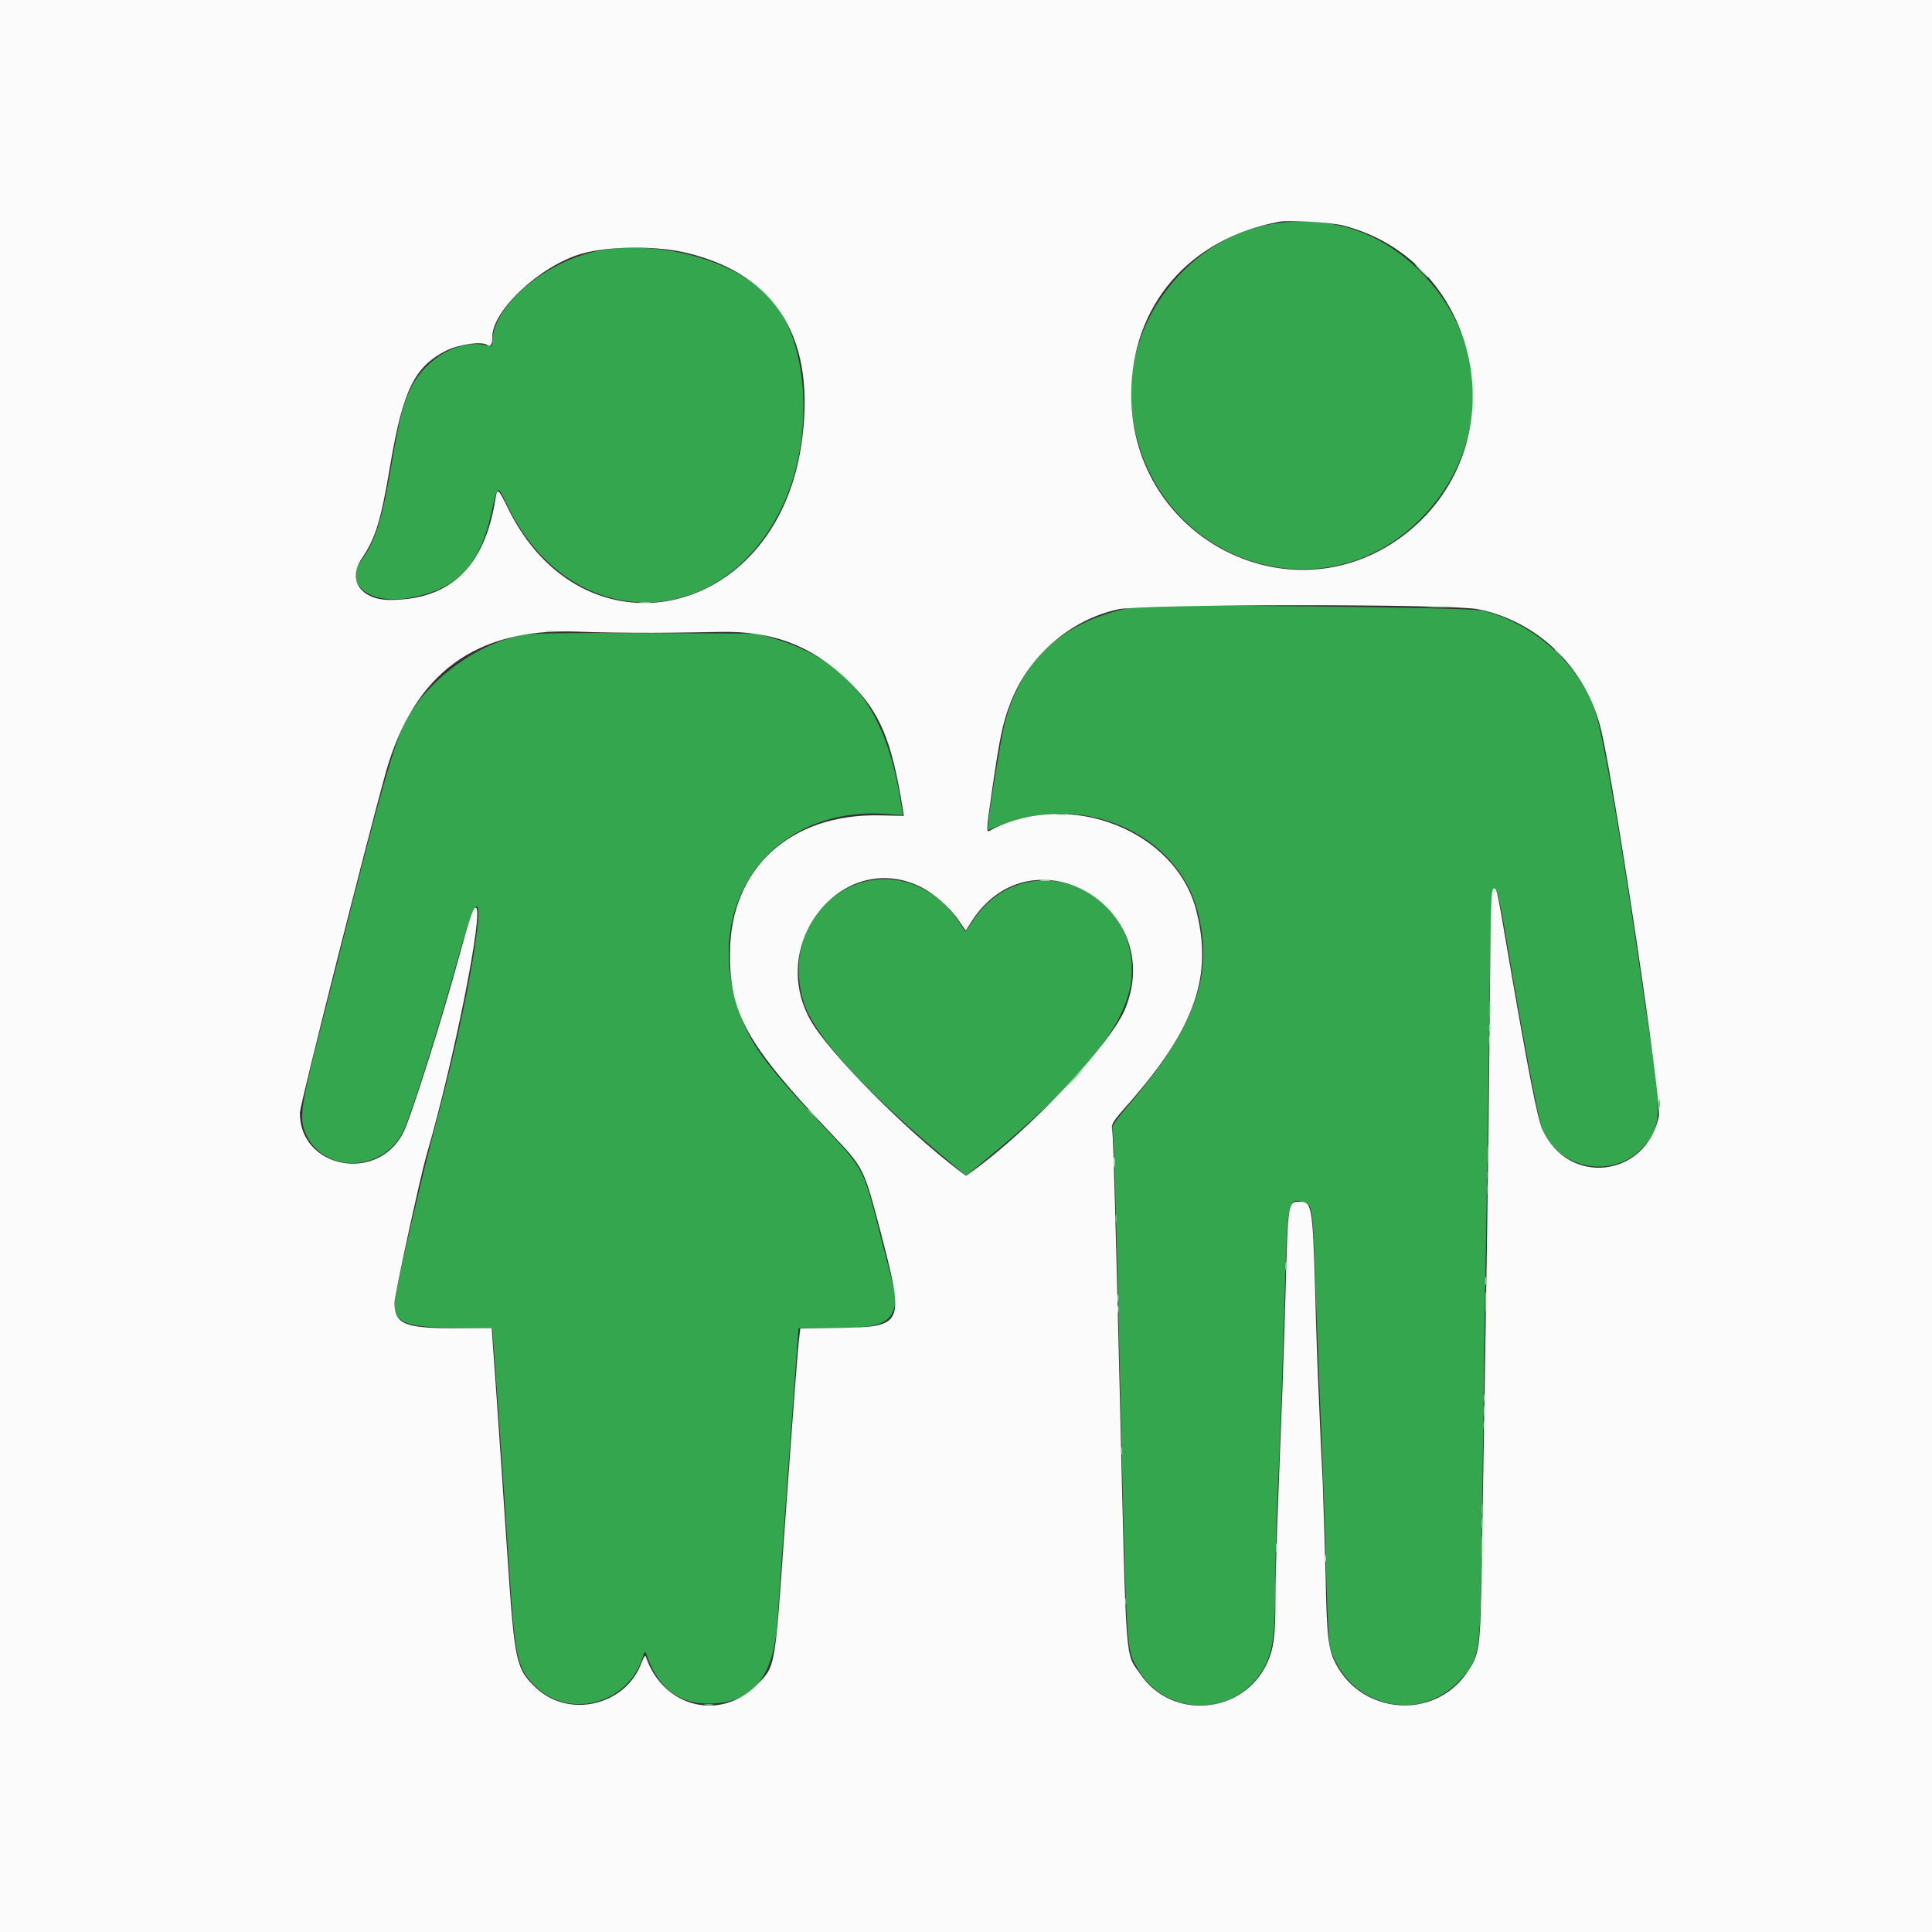
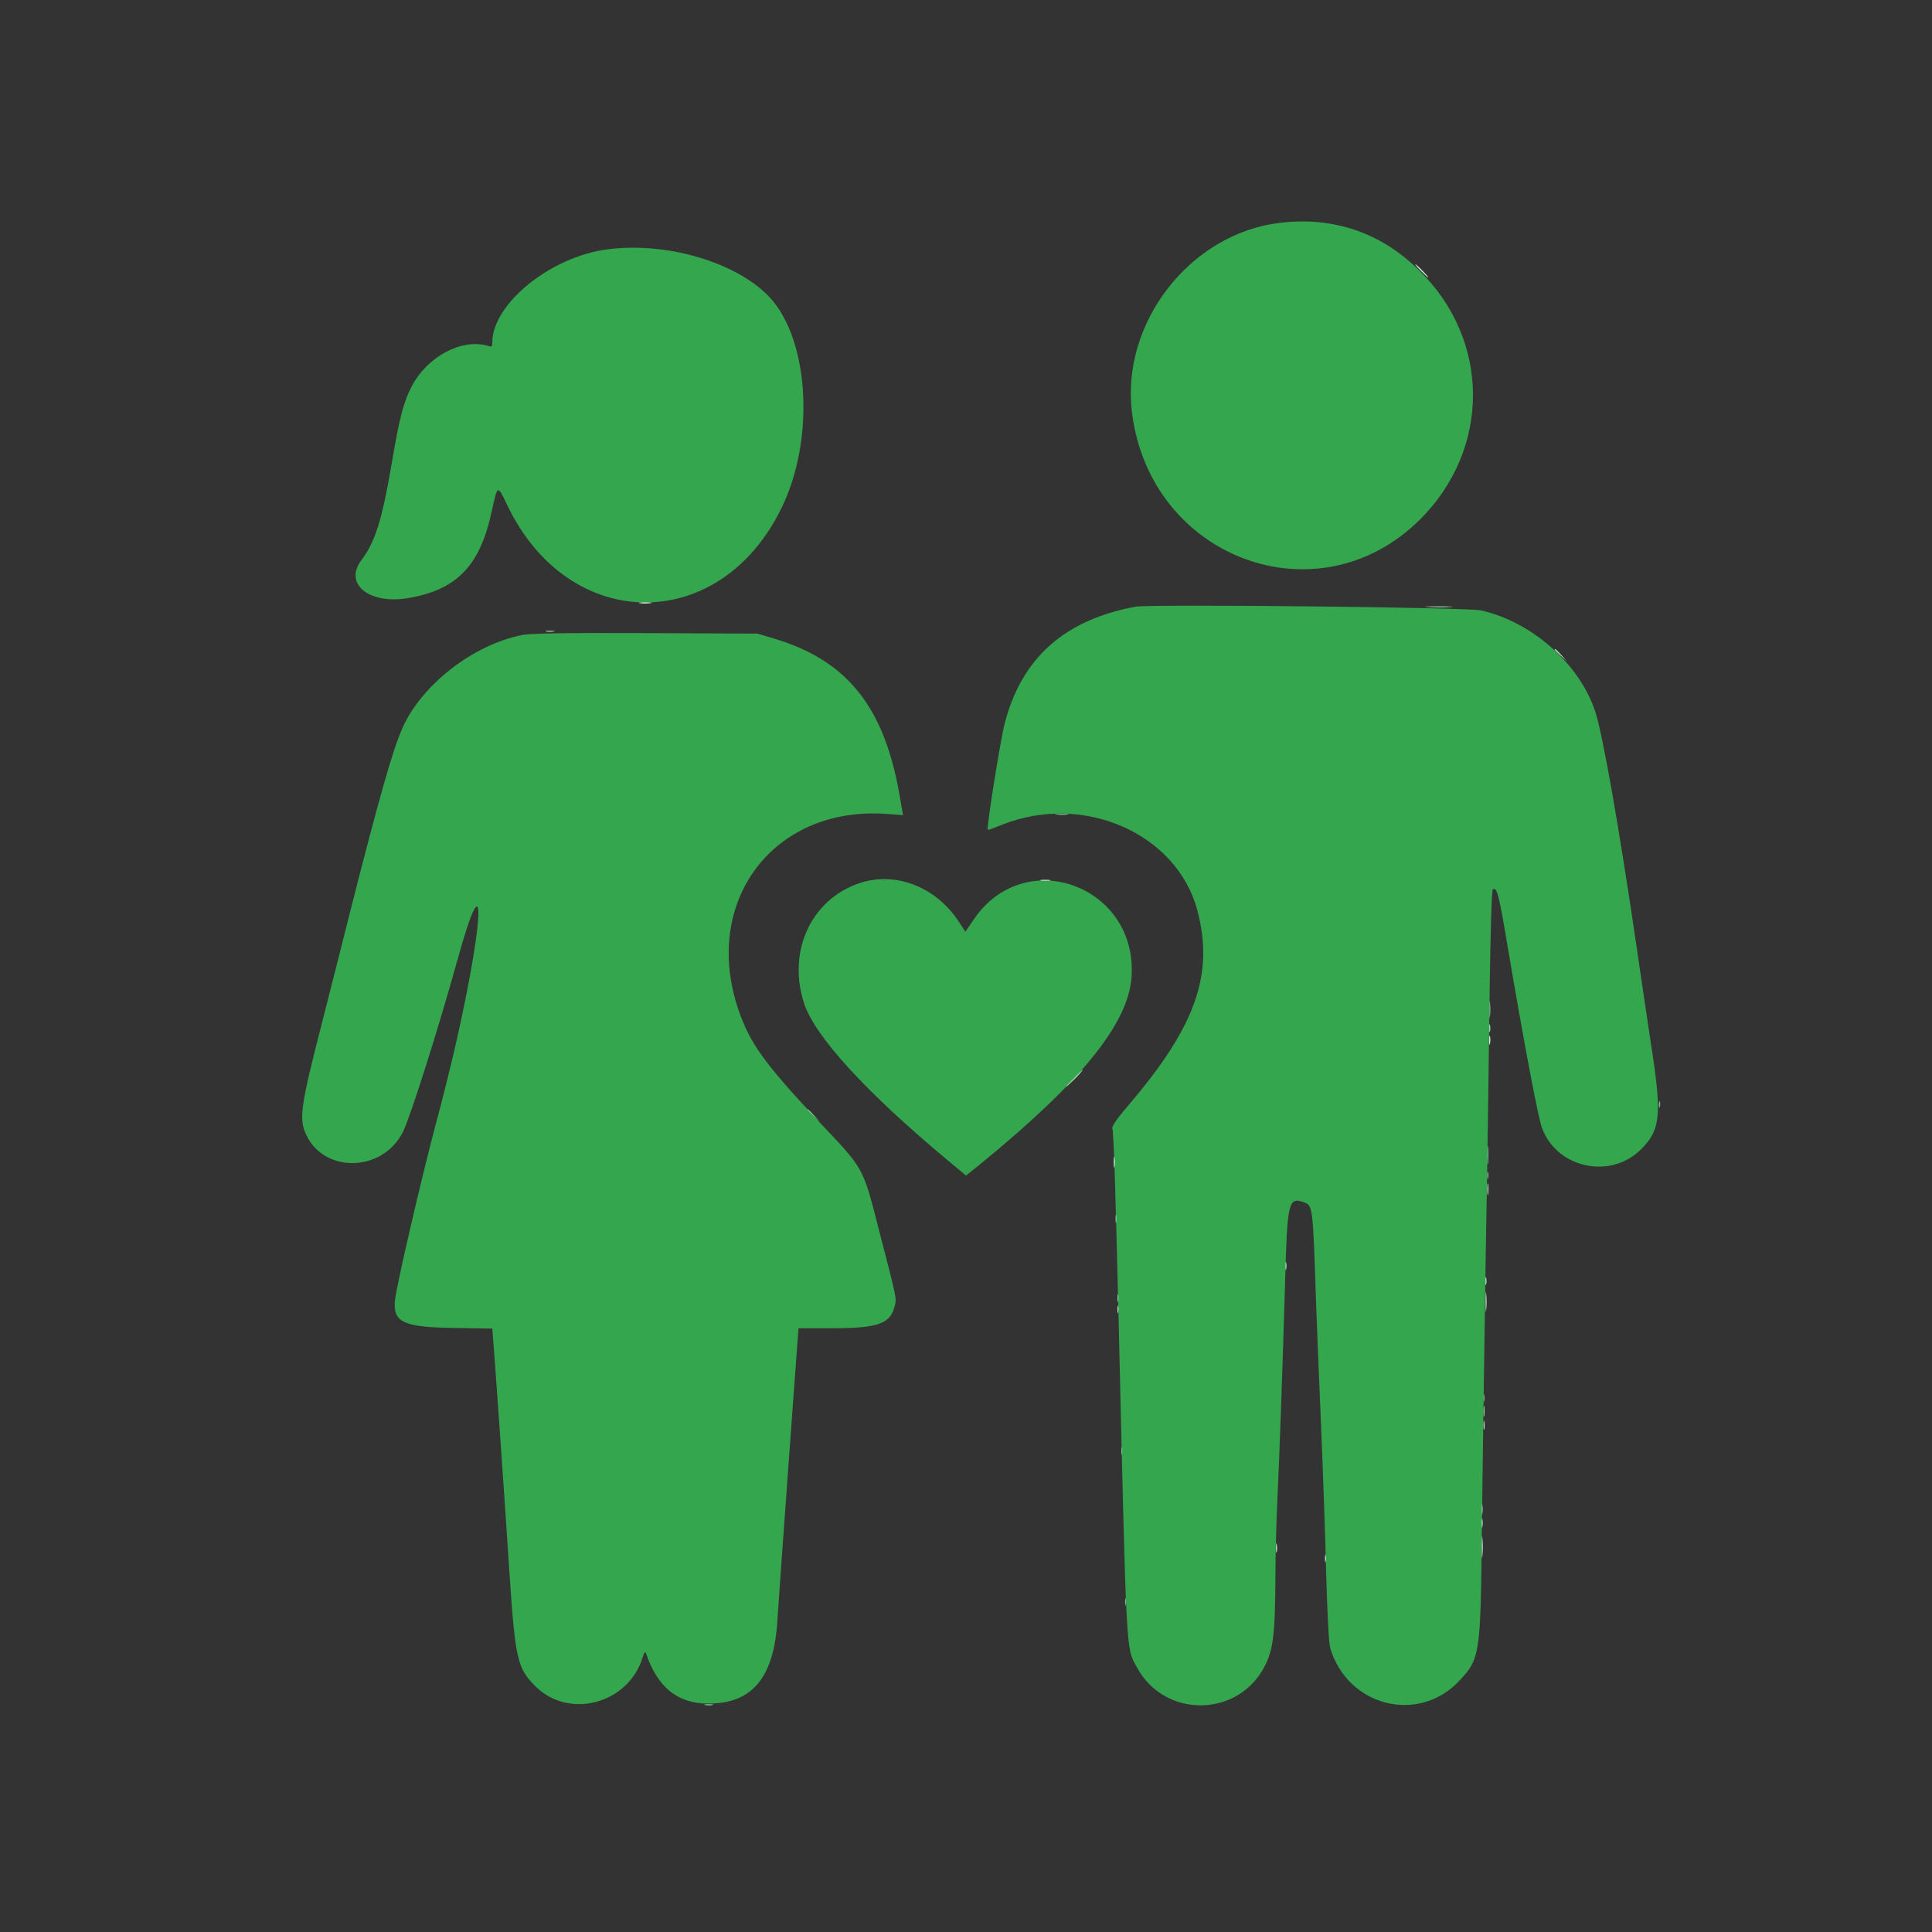
<svg xmlns="http://www.w3.org/2000/svg" width="26px" height="26px" viewBox="0 0 26 26" version="1.1">
  <rect x="0" y="0" width="26" height="26" fill="#333333" stroke="none" />
  <g id="surface1">
    <path style=" stroke:none;fill-rule:evenodd;fill:rgb(20.392%,65.098%,30.588%);fill-opacity:1;" d="M 17.215 3 C 16.012 3.148 15.082 4.348 15.234 5.555 C 15.48 7.516 17.734 8.352 19.105 6.996 C 20.062 6.047 20.062 4.586 19.105 3.645 C 18.586 3.129 17.941 2.91 17.215 3 M 8.176 3.355 C 7.41 3.453 6.625 4.09 6.625 4.609 C 6.625 4.668 6.621 4.672 6.559 4.652 C 6.207 4.555 5.754 4.797 5.543 5.195 C 5.434 5.398 5.375 5.621 5.27 6.246 C 5.141 7 5.047 7.297 4.863 7.539 C 4.625 7.855 4.961 8.133 5.48 8.051 C 6.145 7.941 6.457 7.621 6.617 6.883 C 6.699 6.516 6.691 6.52 6.828 6.801 C 7.656 8.531 9.695 8.547 10.523 6.824 C 10.949 5.945 10.898 4.676 10.414 4.066 C 10.008 3.562 9.02 3.246 8.176 3.355 M 15.285 8.164 C 14.324 8.34 13.746 8.859 13.52 9.738 C 13.465 9.949 13.273 11.145 13.293 11.168 C 13.297 11.172 13.383 11.141 13.488 11.098 C 14.582 10.664 15.836 11.215 16.113 12.25 C 16.34 13.102 16.094 13.805 15.211 14.844 C 15.039 15.043 14.961 15.156 14.969 15.184 C 14.988 15.227 15.012 16.02 15.055 17.812 C 15.16 22.293 15.152 22.168 15.293 22.426 C 15.664 23.133 16.672 23.121 17.027 22.41 C 17.137 22.184 17.16 21.973 17.164 21.227 C 17.164 20.953 17.176 20.508 17.188 20.234 C 17.219 19.594 17.258 18.484 17.293 17.293 C 17.324 16.172 17.336 16.105 17.547 16.18 C 17.668 16.223 17.668 16.227 17.711 17.531 C 17.719 17.785 17.75 18.516 17.777 19.156 C 17.805 19.801 17.836 20.719 17.848 21.203 C 17.863 21.742 17.883 22.117 17.902 22.18 C 18.137 22.965 19.09 23.207 19.641 22.617 C 19.914 22.328 19.926 22.258 19.941 20.668 C 19.949 19.961 19.973 18.324 19.992 17.023 C 20.016 15.727 20.039 14.059 20.047 13.324 C 20.059 12.523 20.074 11.977 20.09 11.969 C 20.145 11.934 20.172 12.035 20.289 12.738 C 20.504 14.008 20.699 15.039 20.75 15.176 C 20.949 15.723 21.676 15.879 22.086 15.465 C 22.348 15.207 22.367 15 22.219 14.055 C 22.164 13.691 22.078 13.109 22.027 12.758 C 21.789 11.133 21.566 9.863 21.465 9.566 C 21.25 8.93 20.617 8.371 19.934 8.215 C 19.75 8.172 15.492 8.129 15.285 8.164 M 7.02 8.547 C 6.363 8.68 5.676 9.215 5.418 9.793 C 5.289 10.082 5.117 10.676 4.707 12.289 C 4.629 12.602 4.457 13.281 4.324 13.801 C 4.059 14.832 4.027 15.035 4.102 15.227 C 4.316 15.789 5.137 15.797 5.422 15.234 C 5.523 15.031 5.898 13.848 6.16 12.906 C 6.531 11.559 6.531 12.266 6.156 13.953 C 6.094 14.23 5.965 14.762 5.863 15.133 C 5.676 15.836 5.336 17.297 5.316 17.496 C 5.285 17.793 5.422 17.859 6.098 17.871 L 6.625 17.879 L 6.637 18.035 C 6.652 18.199 6.766 19.797 6.855 21.152 C 6.934 22.328 6.961 22.449 7.203 22.691 C 7.656 23.145 8.457 22.93 8.648 22.305 C 8.664 22.246 8.684 22.219 8.691 22.242 C 8.844 22.703 9.117 22.926 9.527 22.926 C 10.121 22.93 10.414 22.578 10.461 21.816 C 10.488 21.395 10.703 18.445 10.73 18.086 L 10.746 17.875 L 11.195 17.875 C 11.805 17.875 11.977 17.816 12.035 17.594 C 12.07 17.473 12.078 17.516 11.832 16.566 C 11.609 15.695 11.633 15.742 11.031 15.105 C 10.289 14.312 10.094 14.047 9.938 13.59 C 9.441 12.133 10.406 10.848 11.922 10.953 L 12.152 10.969 L 12.098 10.656 C 11.887 9.496 11.387 8.883 10.418 8.594 L 10.195 8.527 L 8.684 8.52 C 7.574 8.516 7.129 8.523 7.02 8.547 M 11.625 11.867 C 10.945 12.059 10.59 12.766 10.816 13.488 C 10.953 13.934 11.648 14.695 12.766 15.625 L 13 15.82 L 13.195 15.664 C 14.547 14.559 15.18 13.781 15.227 13.156 C 15.32 11.93 13.801 11.359 13.109 12.367 L 12.992 12.539 L 12.895 12.391 C 12.598 11.949 12.094 11.742 11.625 11.867 " />
-     <path style=" stroke:none;fill-rule:evenodd;fill:rgb(98.431%,98.431%,98.431%);fill-opacity:1;" d="M 0 13 L 0 26 L 26 26 L 26 0 L 0 0 L 0 13 M 18.078 3.035 C 19.93 3.512 20.441 5.961 18.941 7.164 C 17.43 8.375 15.223 7.273 15.223 5.309 C 15.227 4.113 16 3.211 17.215 2.984 C 17.348 2.961 17.918 2.992 18.078 3.035 M 9.219 3.398 C 10.465 3.688 11 4.578 10.781 6.004 C 10.422 8.359 7.836 8.898 6.832 6.832 C 6.703 6.57 6.691 6.562 6.668 6.711 C 6.523 7.629 6.062 8.07 5.254 8.074 C 4.855 8.074 4.668 7.805 4.871 7.512 C 5.055 7.238 5.125 7.016 5.254 6.246 C 5.426 5.238 5.582 4.93 6.012 4.715 C 6.195 4.629 6.492 4.59 6.562 4.645 C 6.602 4.676 6.625 4.633 6.625 4.535 C 6.625 4.176 7.266 3.578 7.828 3.414 C 8.184 3.312 8.812 3.305 9.219 3.398 M 19.895 8.199 C 20.715 8.367 21.359 9.008 21.551 9.84 C 21.746 10.68 22.363 14.828 22.324 15.023 C 22.152 15.848 21.105 15.969 20.758 15.203 C 20.691 15.062 20.562 14.391 20.297 12.852 C 20.152 12 20.145 11.957 20.105 11.957 C 20.066 11.957 20.062 12.074 20.047 13.773 C 20.035 15.262 20.008 17.059 19.941 21.047 C 19.922 22.211 19.914 22.266 19.73 22.527 C 19.289 23.145 18.34 23.074 17.98 22.398 C 17.875 22.199 17.855 22.035 17.84 21.215 C 17.828 20.824 17.812 20.258 17.801 19.957 C 17.785 19.656 17.762 19.152 17.75 18.84 C 17.734 18.527 17.711 17.867 17.699 17.379 C 17.664 16.215 17.656 16.172 17.484 16.172 C 17.336 16.172 17.332 16.18 17.301 17.363 C 17.273 18.359 17.254 18.836 17.188 20.527 C 17.176 20.863 17.164 21.32 17.164 21.543 C 17.164 22.016 17.141 22.191 17.051 22.383 C 16.734 23.074 15.766 23.156 15.344 22.527 C 15.137 22.223 15.16 22.508 15.07 18.777 C 15.016 16.527 14.984 15.344 14.969 15.223 C 14.953 15.125 14.961 15.109 15.199 14.84 C 16.086 13.824 16.324 13.133 16.098 12.25 C 15.824 11.18 14.406 10.621 13.348 11.164 C 13.266 11.207 13.262 11.258 13.355 10.605 C 13.453 9.934 13.492 9.742 13.586 9.492 C 13.82 8.844 14.395 8.34 15.051 8.199 C 15.395 8.129 19.543 8.125 19.895 8.199 M 8.762 8.516 C 9.047 8.516 9.465 8.508 9.688 8.504 C 10.41 8.488 10.941 8.695 11.438 9.184 C 11.844 9.59 12 9.961 12.148 10.879 L 12.164 10.98 L 11.844 10.973 C 10.637 10.945 9.828 11.688 9.824 12.824 C 9.816 13.633 10.051 14.055 11.152 15.219 C 11.637 15.73 11.617 15.695 11.852 16.582 C 12.176 17.836 12.168 17.855 11.285 17.871 L 10.77 17.879 L 10.758 17.984 C 10.738 18.121 10.688 18.781 10.551 20.691 C 10.426 22.473 10.434 22.422 10.184 22.676 C 9.691 23.168 8.93 22.98 8.695 22.305 C 8.684 22.266 8.672 22.277 8.629 22.387 C 8.418 22.949 7.664 23.129 7.223 22.723 C 6.945 22.465 6.926 22.375 6.832 20.984 C 6.789 20.371 6.727 19.418 6.688 18.871 L 6.617 17.875 L 6.109 17.875 C 5.438 17.875 5.309 17.816 5.309 17.531 C 5.309 17.434 5.652 15.852 5.738 15.551 C 6.113 14.266 6.52 12.215 6.402 12.215 C 6.367 12.215 6.316 12.367 6.168 12.91 C 5.949 13.715 5.531 15.035 5.43 15.238 C 5.086 15.926 4.035 15.727 4.035 14.977 C 4.035 14.875 4.945 11.281 5.191 10.398 C 5.57 9.059 6.398 8.449 7.77 8.5 C 8.027 8.512 8.473 8.516 8.762 8.516 M 12.371 11.926 C 12.562 12.016 12.785 12.211 12.91 12.398 L 12.996 12.523 L 13.086 12.383 C 13.898 11.16 15.695 12.199 15.145 13.57 C 14.957 14.043 13.855 15.211 13.082 15.766 L 13 15.824 L 12.902 15.75 C 12.176 15.199 11.152 14.164 10.91 13.734 C 10.32 12.691 11.332 11.438 12.371 11.926 " />
    <path style=" stroke:none;fill-rule:evenodd;fill:rgb(59.608%,82.745%,64.706%);fill-opacity:1;" d="M 19.215 8.168 C 19.305 8.176 19.441 8.176 19.52 8.168 C 19.602 8.164 19.527 8.16 19.359 8.16 C 19.191 8.16 19.129 8.164 19.215 8.168 M 7.355 8.5 C 7.391 8.504 7.434 8.504 7.457 8.496 C 7.484 8.492 7.457 8.488 7.402 8.488 C 7.344 8.488 7.324 8.492 7.355 8.5 M 20.039 13.84 C 20.039 13.887 20.043 13.906 20.051 13.883 C 20.059 13.859 20.059 13.816 20.051 13.793 C 20.043 13.77 20.039 13.789 20.039 13.84 M 14.449 14.512 C 14.387 14.574 14.34 14.625 14.348 14.625 C 14.355 14.625 14.41 14.574 14.473 14.512 C 14.535 14.449 14.578 14.395 14.57 14.395 C 14.566 14.395 14.508 14.449 14.449 14.512 M 20.016 15.816 C 20.016 15.867 20.02 15.887 20.023 15.863 C 20.031 15.84 20.031 15.797 20.023 15.773 C 20.02 15.75 20.016 15.77 20.016 15.816 M 17.297 17.035 C 17.297 17.086 17.301 17.105 17.309 17.082 C 17.316 17.059 17.316 17.016 17.309 16.992 C 17.301 16.969 17.297 16.988 17.297 17.035 M 19.988 17.238 C 19.988 17.289 19.992 17.309 20 17.285 C 20.008 17.262 20.008 17.219 20 17.195 C 19.992 17.172 19.988 17.191 19.988 17.238 M 15.039 17.469 C 15.039 17.52 15.043 17.539 15.047 17.512 C 15.055 17.488 15.055 17.449 15.047 17.426 C 15.043 17.398 15.039 17.418 15.039 17.469 M 19.965 18.992 C 19.965 19.055 19.969 19.082 19.977 19.051 C 19.98 19.02 19.98 18.965 19.977 18.934 C 19.969 18.902 19.965 18.93 19.965 18.992 M 19.938 20.504 C 19.938 20.559 19.945 20.578 19.949 20.547 C 19.957 20.516 19.957 20.469 19.949 20.445 C 19.941 20.422 19.938 20.445 19.938 20.504 " />
-     <path style=" stroke:none;fill-rule:evenodd;fill:rgb(45.49%,75.294%,54.902%);fill-opacity:1;" d="M 14.211 10.961 C 14.258 10.969 14.328 10.969 14.363 10.961 C 14.402 10.957 14.367 10.949 14.281 10.953 C 14.199 10.953 14.168 10.957 14.211 10.961 M 20.043 13.582 C 20.043 13.688 20.047 13.73 20.051 13.68 C 20.059 13.625 20.059 13.543 20.051 13.488 C 20.047 13.438 20.043 13.48 20.043 13.582 M 22.324 14.855 C 22.324 14.902 22.328 14.922 22.336 14.898 C 22.344 14.875 22.344 14.832 22.336 14.809 C 22.328 14.785 22.324 14.805 22.324 14.855 M 10.867 14.938 C 10.867 14.941 10.906 14.98 10.949 15.02 L 11.031 15.094 L 10.957 15.012 C 10.887 14.934 10.867 14.918 10.867 14.938 M 20.016 15.551 C 20.016 15.664 20.02 15.707 20.027 15.645 C 20.031 15.586 20.031 15.496 20.027 15.441 C 20.02 15.391 20.016 15.441 20.016 15.551 M 15.012 16.402 C 15.012 16.453 15.016 16.473 15.023 16.445 C 15.031 16.422 15.031 16.383 15.023 16.359 C 15.016 16.332 15.012 16.352 15.012 16.402 M 19.965 18.812 C 19.965 18.863 19.969 18.883 19.973 18.859 C 19.98 18.836 19.98 18.793 19.973 18.77 C 19.969 18.746 19.965 18.766 19.965 18.812 M 15.09 19.527 C 15.09 19.574 15.094 19.594 15.098 19.57 C 15.105 19.547 15.105 19.504 15.098 19.48 C 15.094 19.457 15.09 19.477 15.09 19.527 M 19.938 20.312 C 19.938 20.375 19.945 20.402 19.949 20.371 C 19.957 20.34 19.957 20.285 19.949 20.254 C 19.945 20.223 19.938 20.25 19.938 20.312 M 15.141 21.559 C 15.141 21.605 15.145 21.625 15.148 21.602 C 15.156 21.578 15.156 21.535 15.148 21.512 C 15.145 21.488 15.141 21.508 15.141 21.559 M 9.488 22.945 C 9.523 22.953 9.566 22.953 9.59 22.945 C 9.617 22.938 9.59 22.934 9.535 22.934 C 9.477 22.934 9.457 22.941 9.488 22.945 " />
+     <path style=" stroke:none;fill-rule:evenodd;fill:rgb(45.49%,75.294%,54.902%);fill-opacity:1;" d="M 14.211 10.961 C 14.258 10.969 14.328 10.969 14.363 10.961 C 14.402 10.957 14.367 10.949 14.281 10.953 C 14.199 10.953 14.168 10.957 14.211 10.961 M 20.043 13.582 C 20.043 13.688 20.047 13.73 20.051 13.68 C 20.059 13.625 20.059 13.543 20.051 13.488 C 20.047 13.438 20.043 13.48 20.043 13.582 M 22.324 14.855 C 22.324 14.902 22.328 14.922 22.336 14.898 C 22.344 14.875 22.344 14.832 22.336 14.809 M 10.867 14.938 C 10.867 14.941 10.906 14.98 10.949 15.02 L 11.031 15.094 L 10.957 15.012 C 10.887 14.934 10.867 14.918 10.867 14.938 M 20.016 15.551 C 20.016 15.664 20.02 15.707 20.027 15.645 C 20.031 15.586 20.031 15.496 20.027 15.441 C 20.02 15.391 20.016 15.441 20.016 15.551 M 15.012 16.402 C 15.012 16.453 15.016 16.473 15.023 16.445 C 15.031 16.422 15.031 16.383 15.023 16.359 C 15.016 16.332 15.012 16.352 15.012 16.402 M 19.965 18.812 C 19.965 18.863 19.969 18.883 19.973 18.859 C 19.98 18.836 19.98 18.793 19.973 18.77 C 19.969 18.746 19.965 18.766 19.965 18.812 M 15.09 19.527 C 15.09 19.574 15.094 19.594 15.098 19.57 C 15.105 19.547 15.105 19.504 15.098 19.48 C 15.094 19.457 15.09 19.477 15.09 19.527 M 19.938 20.312 C 19.938 20.375 19.945 20.402 19.949 20.371 C 19.957 20.34 19.957 20.285 19.949 20.254 C 19.945 20.223 19.938 20.25 19.938 20.312 M 15.141 21.559 C 15.141 21.605 15.145 21.625 15.148 21.602 C 15.156 21.578 15.156 21.535 15.148 21.512 C 15.145 21.488 15.141 21.508 15.141 21.559 M 9.488 22.945 C 9.523 22.953 9.566 22.953 9.59 22.945 C 9.617 22.938 9.59 22.934 9.535 22.934 C 9.477 22.934 9.457 22.941 9.488 22.945 " />
    <path style=" stroke:none;fill-rule:evenodd;fill:rgb(78.431%,91.373%,80.784%);fill-opacity:1;" d="M 19.121 3.645 C 19.168 3.691 19.211 3.734 19.219 3.734 C 19.227 3.734 19.191 3.691 19.145 3.645 C 19.098 3.594 19.051 3.555 19.047 3.555 C 19.039 3.555 19.07 3.594 19.121 3.645 M 8.613 8.117 C 8.652 8.125 8.715 8.125 8.754 8.117 C 8.793 8.113 8.762 8.105 8.684 8.105 C 8.605 8.105 8.574 8.113 8.613 8.117 M 20.922 8.742 C 20.922 8.746 20.961 8.785 21.004 8.824 L 21.086 8.898 L 21.012 8.816 C 20.941 8.738 20.922 8.723 20.922 8.742 M 14.008 11.852 C 14.039 11.855 14.094 11.855 14.125 11.852 C 14.156 11.844 14.129 11.84 14.066 11.84 C 14.004 11.84 13.977 11.844 14.008 11.852 M 20.039 14.004 C 20.039 14.059 20.047 14.078 20.051 14.047 C 20.059 14.016 20.059 13.969 20.051 13.945 C 20.043 13.922 20.039 13.945 20.039 14.004 M 14.988 15.641 C 14.988 15.703 14.992 15.73 15 15.699 C 15.004 15.668 15.004 15.613 15 15.582 C 14.992 15.551 14.988 15.578 14.988 15.641 M 20.016 16.008 C 20.016 16.078 20.02 16.105 20.027 16.066 C 20.031 16.027 20.031 15.969 20.027 15.938 C 20.02 15.906 20.016 15.938 20.016 16.008 M 19.992 17.52 C 19.992 17.637 19.996 17.688 20 17.629 C 20.008 17.566 20.008 17.473 20 17.41 C 19.996 17.352 19.992 17.402 19.992 17.52 M 15.039 17.621 C 15.039 17.672 15.043 17.691 15.047 17.664 C 15.055 17.641 15.055 17.602 15.047 17.578 C 15.043 17.551 15.039 17.57 15.039 17.621 M 19.965 19.184 C 19.965 19.238 19.969 19.258 19.977 19.227 C 19.98 19.195 19.98 19.148 19.973 19.125 C 19.969 19.102 19.965 19.125 19.965 19.184 M 19.941 20.82 C 19.941 20.953 19.945 21.008 19.949 20.941 C 19.957 20.875 19.957 20.766 19.949 20.699 C 19.945 20.633 19.941 20.688 19.941 20.82 M 17.172 20.832 C 17.172 20.891 17.176 20.91 17.184 20.879 C 17.188 20.844 17.188 20.801 17.18 20.777 C 17.176 20.75 17.172 20.777 17.172 20.832 M 17.832 20.973 C 17.832 21.023 17.836 21.043 17.84 21.016 C 17.848 20.992 17.848 20.953 17.84 20.93 C 17.836 20.902 17.832 20.922 17.832 20.973 " />
  </g>
</svg>